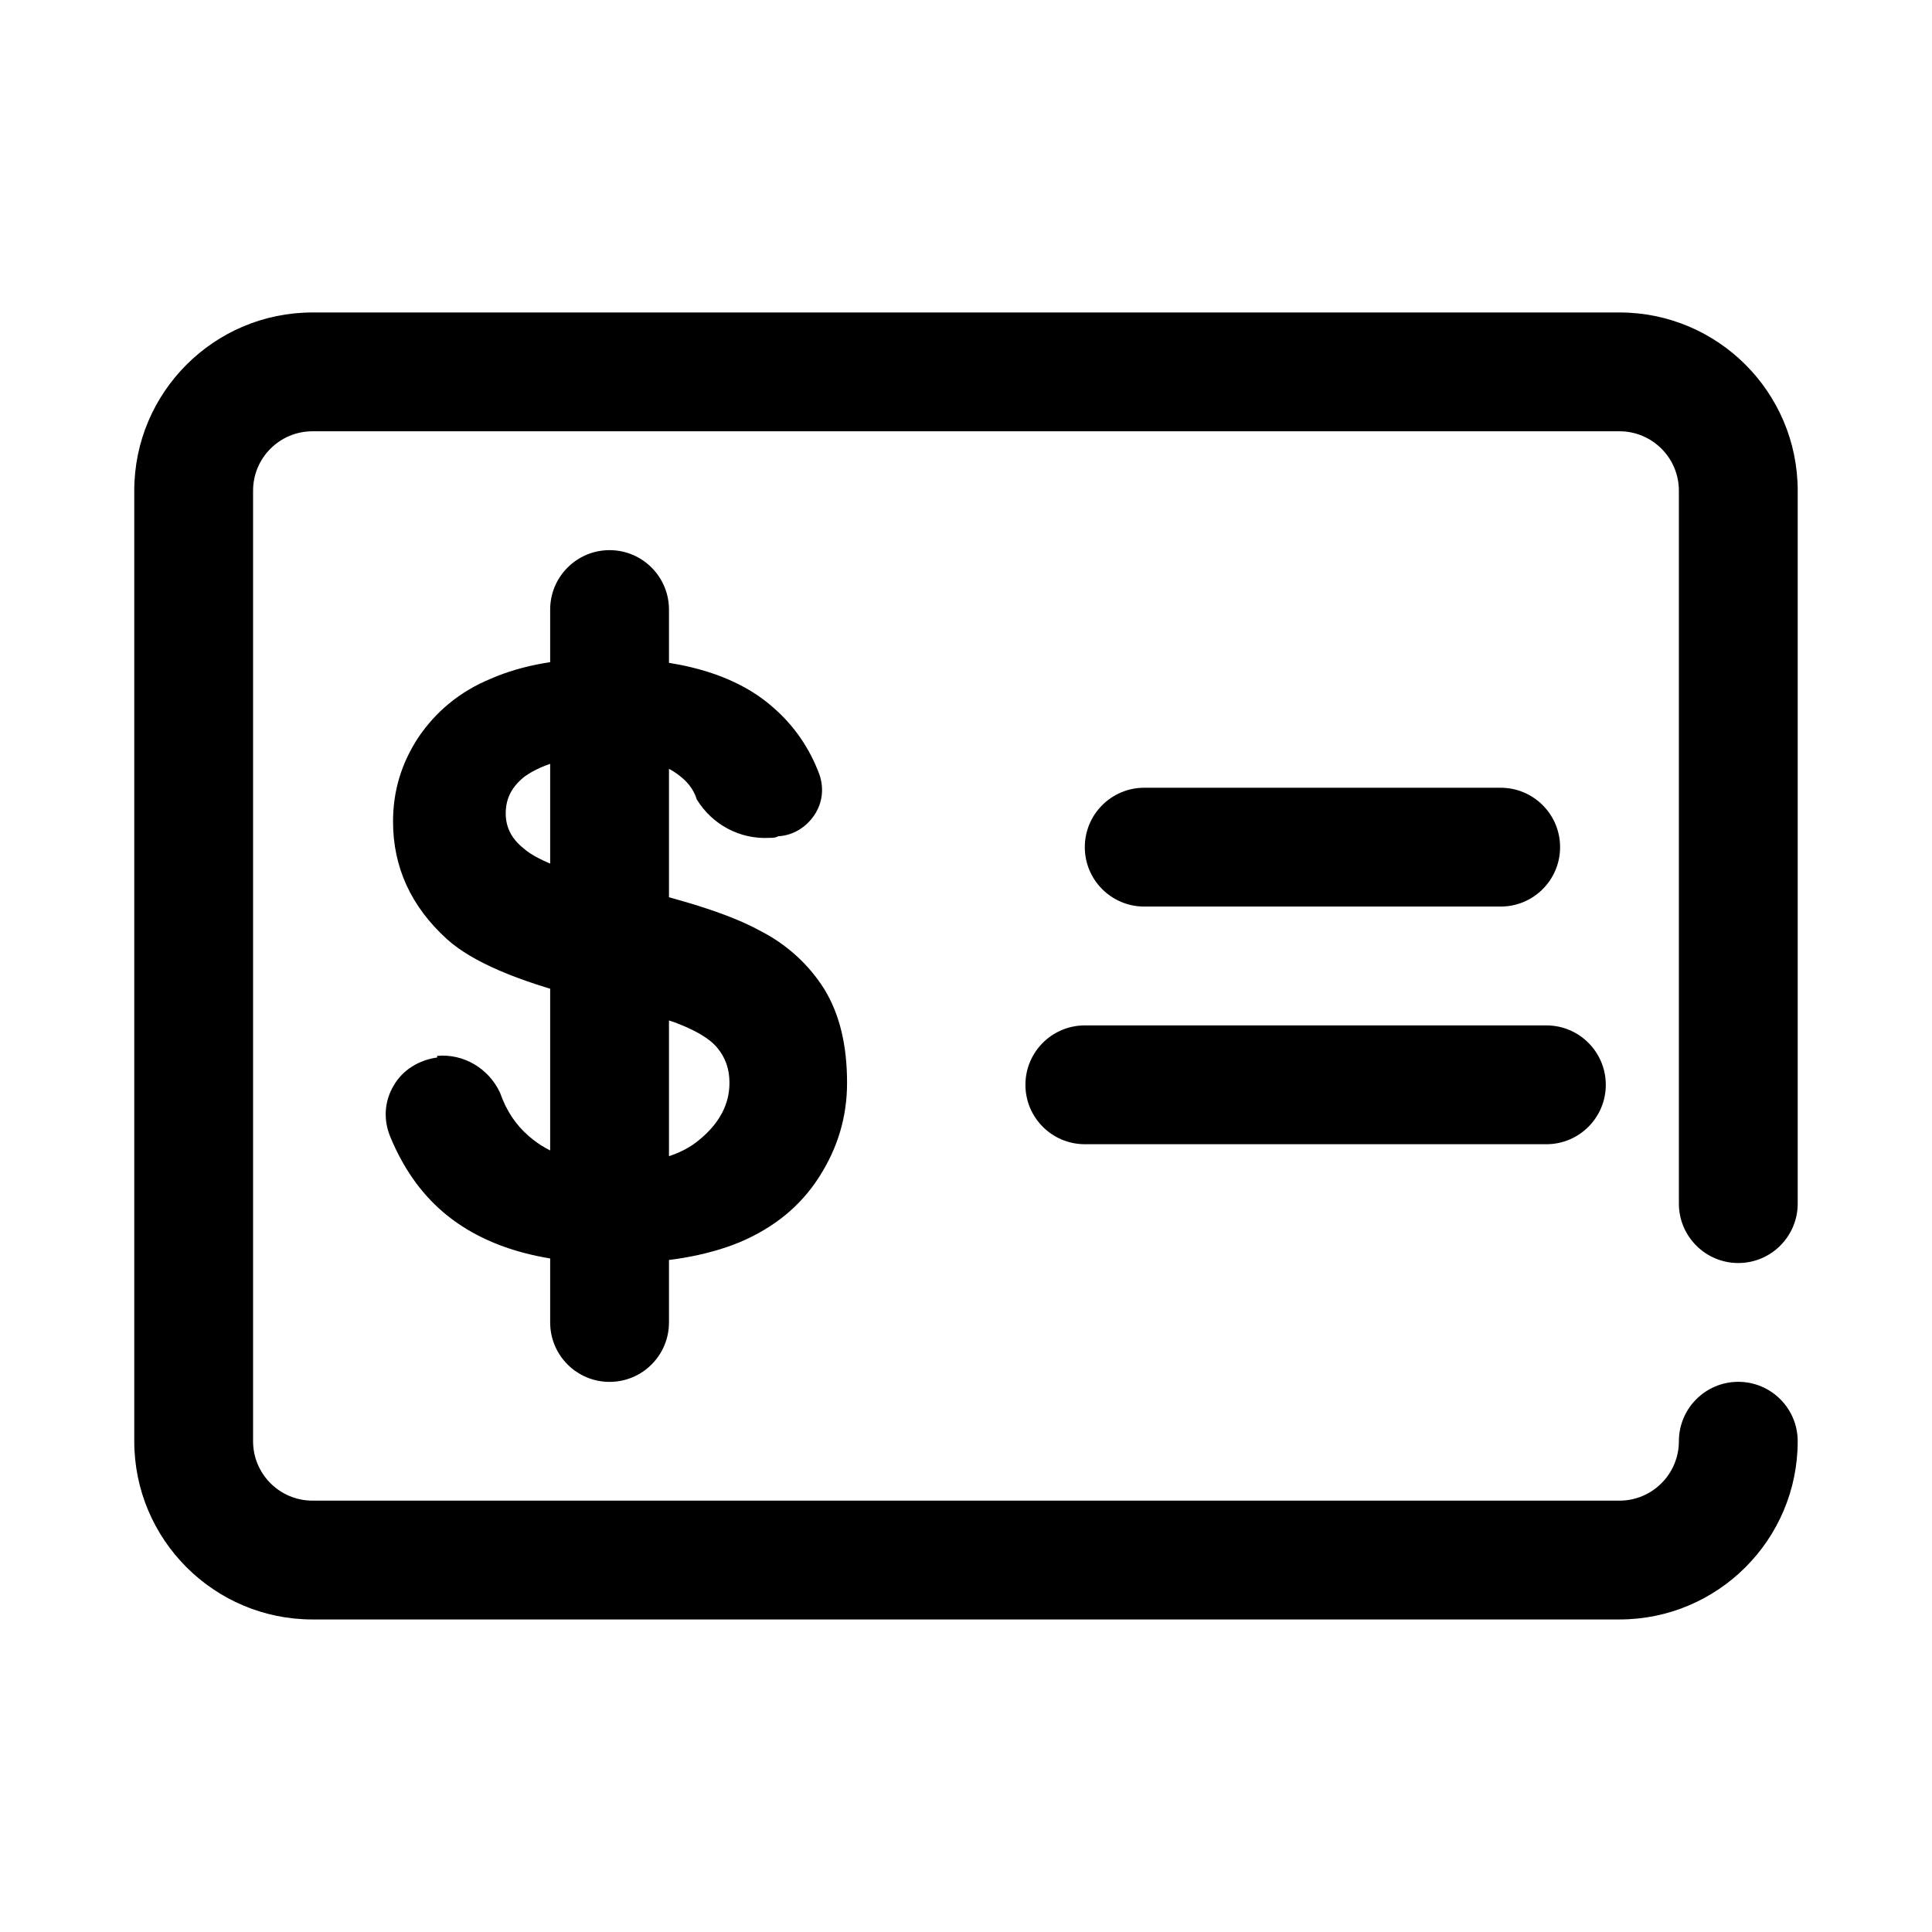
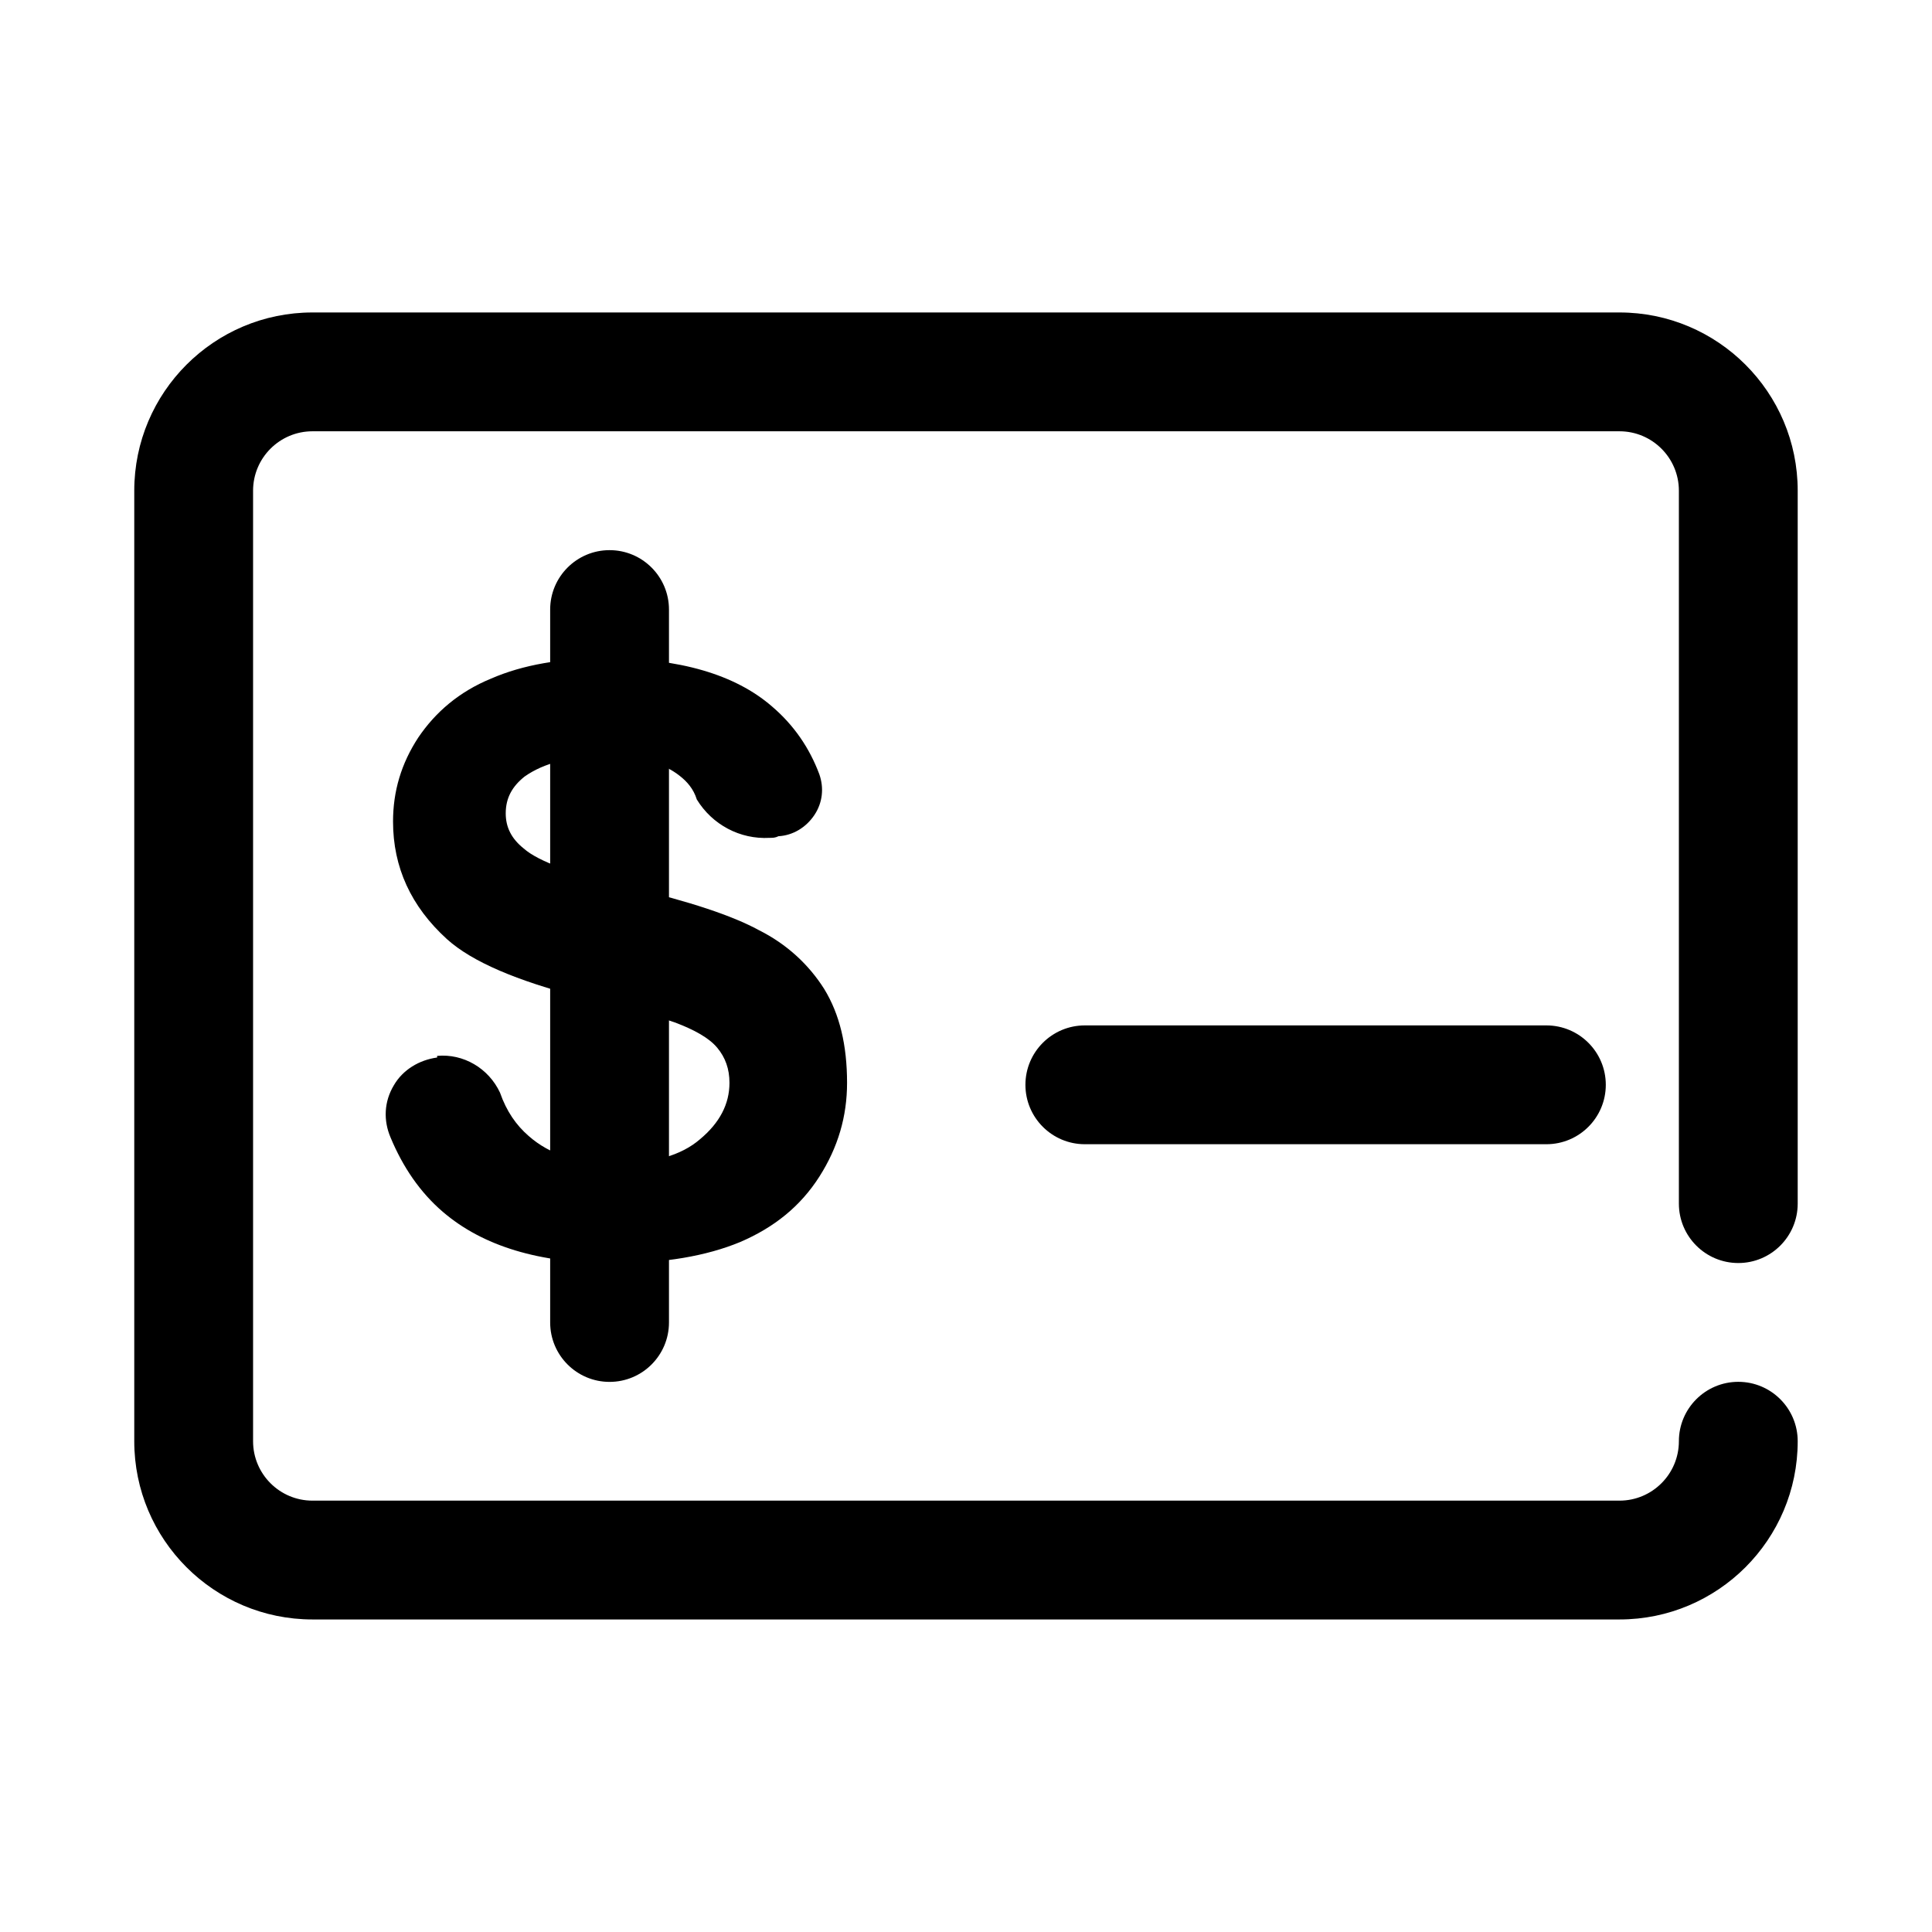
<svg xmlns="http://www.w3.org/2000/svg" fill="#000000" width="800px" height="800px" version="1.1" viewBox="144 144 512 512">
  <g>
    <path d="m620.41 462.97v-188.93c0-26.07-21.168-47.234-47.23-47.234h-346.37c-26.062 0-47.23 21.164-47.23 47.234v251.9c0 26.07 21.168 47.234 47.23 47.234h346.37c26.062 0 47.23-21.164 47.23-47.234 0-8.688-7.051-15.742-15.742-15.742s-15.746 7.055-15.746 15.742-7.051 15.746-15.742 15.746h-346.37c-8.688 0-15.742-7.059-15.742-15.746v-251.9c0-8.688 7.055-15.746 15.742-15.746h346.37c8.691 0 15.742 7.059 15.742 15.746v188.93c0 8.688 7.055 15.746 15.746 15.746s15.742-7.059 15.742-15.746z" fill-rule="evenodd" />
    <path d="m247.51 445.46c-1.949-4.543-1.734-9.52 0.863-13.848 2.383-4.113 6.711-6.707 11.469-7.359v-0.43c6.926-0.652 13.633 3.246 16.664 9.738 1.73 4.977 4.328 8.652 7.574 11.469 5.625 4.977 13.199 7.356 22.723 7.356 10.172 0 17.746-2.164 22.723-6.492 5.191-4.328 7.789-9.305 7.789-14.93 0-3.68-1.082-6.711-3.246-9.305-2.164-2.598-6.059-4.762-11.254-6.711-3.676-1.297-12.117-3.68-25.102-6.707-16.664-4.328-28.562-9.305-35.273-15.363-9.52-8.656-14.281-19.047-14.281-31.164 0-8.008 2.164-15.363 6.707-22.289 4.547-6.707 10.82-12.117 19.262-15.582 8.438-3.676 18.609-5.41 30.512-5.41 19.477 0 34.191 4.328 43.93 12.77 5.844 4.977 9.953 11.035 12.551 17.961 1.297 3.68 0.867 7.574-1.297 10.82-2.164 3.246-5.629 5.41-9.523 5.625-0.867 0.434-1.516 0.434-2.379 0.434-7.793 0.434-15.148-3.461-19.262-10.172-0.863-2.812-2.598-4.758-4.543-6.273-4.328-3.465-11.039-5.195-19.691-5.195-9.09 0-16.23 1.73-21.426 5.41-3.246 2.598-4.977 5.629-4.977 9.738 0 3.68 1.516 6.711 4.762 9.305 3.894 3.465 13.414 6.926 28.562 10.387 15.367 3.68 26.617 7.359 33.758 11.254 7.359 3.68 13.203 9.09 17.312 15.582 4.113 6.707 6.062 14.93 6.062 24.887 0 8.871-2.383 17.094-7.359 24.887-4.977 7.789-11.902 13.414-20.992 17.309-8.871 3.68-20.125 5.629-33.543 5.629-19.691 0-34.621-4.547-45.227-13.633-6.059-5.195-10.602-11.902-13.848-19.695z" />
    <path d="m289.8 305.54v188.93c0 8.691 7.051 15.746 15.742 15.746 8.691 0 15.742-7.055 15.742-15.746v-188.93c0-8.691-7.051-15.746-15.742-15.746-8.691 0-15.742 7.055-15.742 15.746z" fill-rule="evenodd" />
-     <path d="m447.23 384.25h94.465c8.691 0 15.746-7.055 15.746-15.742 0-8.691-7.055-15.746-15.746-15.746h-94.465c-8.691 0-15.746 7.055-15.746 15.746 0 8.688 7.055 15.742 15.746 15.742z" fill-rule="evenodd" />
    <path d="m431.49 447.23h122.32c8.695 0 15.742-7.055 15.742-15.742 0-8.691-7.047-15.746-15.742-15.746h-122.32c-8.691 0-15.742 7.055-15.742 15.746 0 8.688 7.051 15.742 15.742 15.742z" fill-rule="evenodd" />
  </g>
</svg>